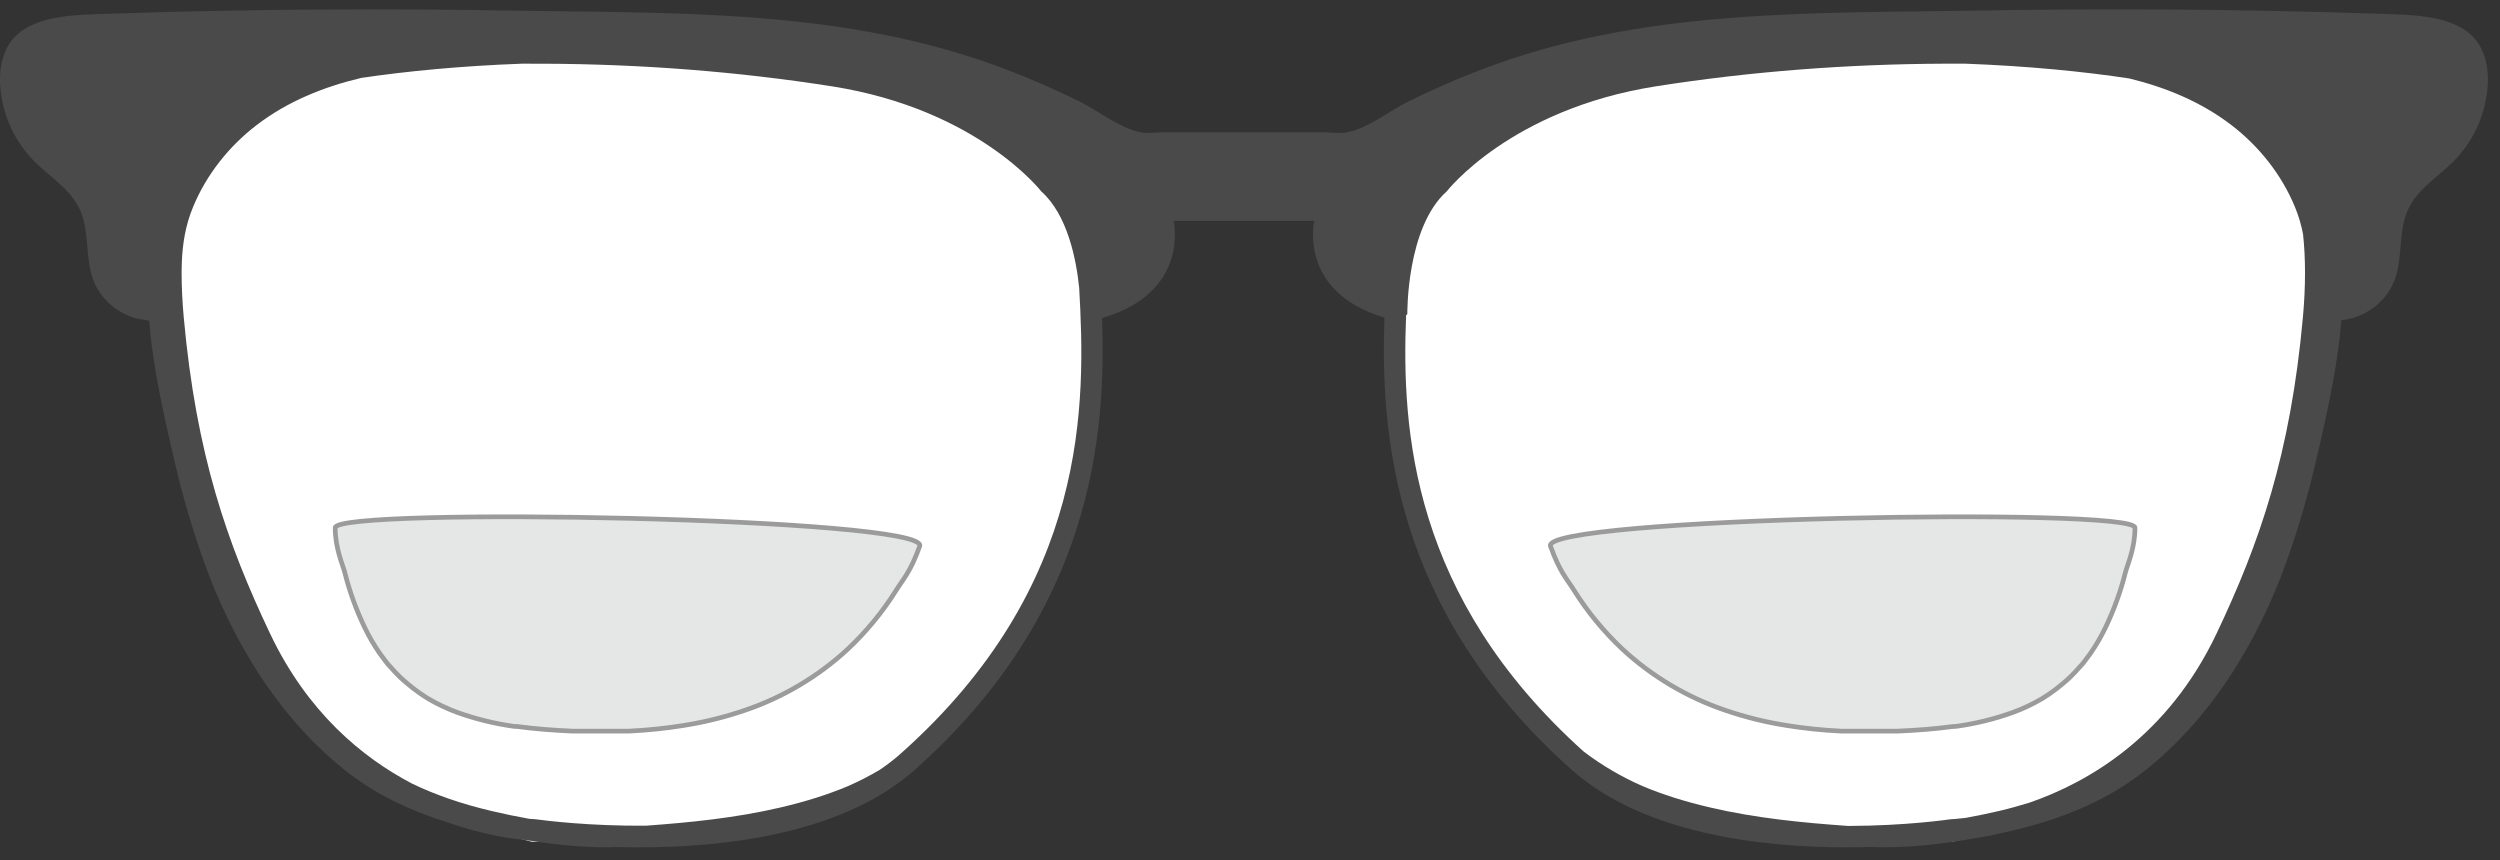
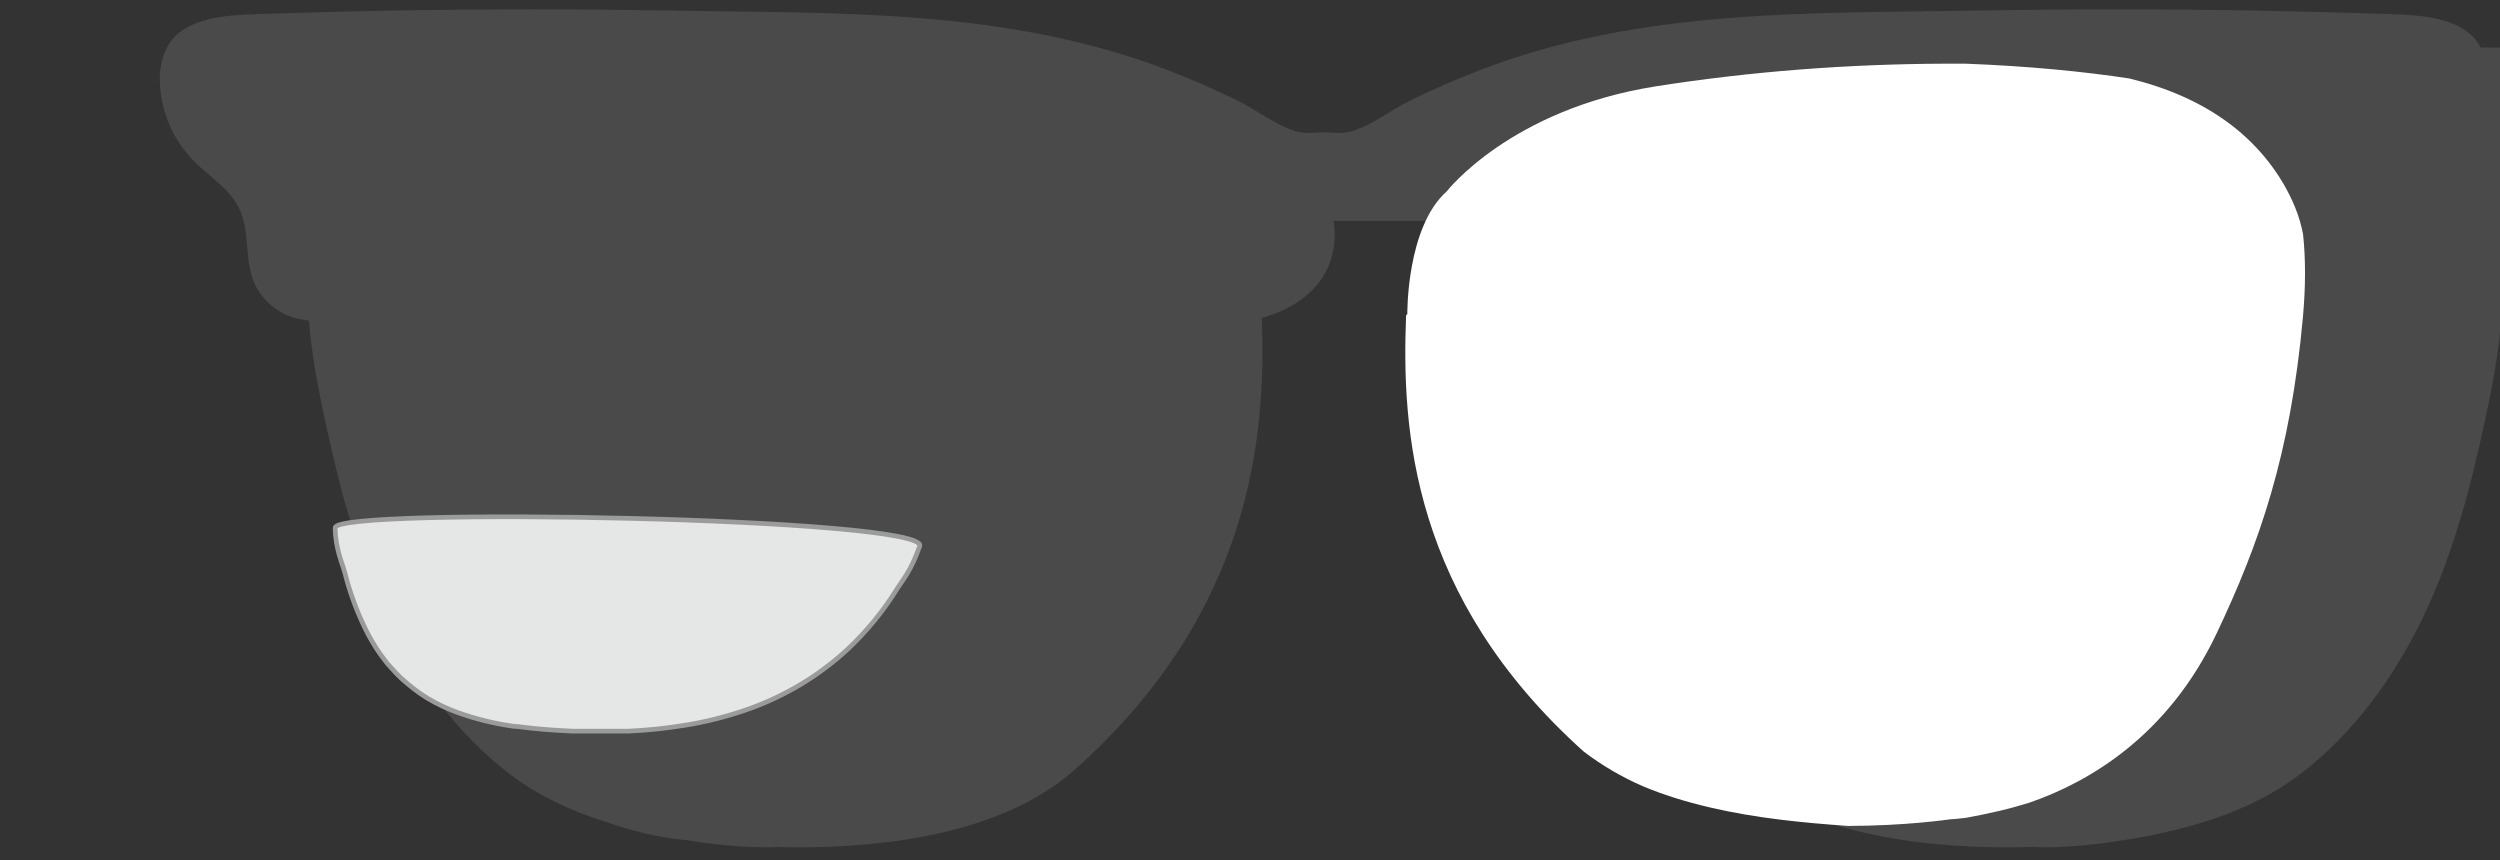
<svg xmlns="http://www.w3.org/2000/svg" viewBox="0 0 186 64" version="1.1">
  <rect x="0" y="0" width="186" height="64" fill="#333333" stroke="none" />
  <title>bifocals</title>
  <desc>Created with Sketch.</desc>
  <g fill-rule="evenodd" fill="none">
    <g transform="translate(-407 -455)">
      <g transform="translate(407 455)">
-         <polygon fill="#D8D8D8" points="106.06 12.937 102.87 18.814 103.93 23.496 103.93 31.117 105.29 37.695 107.85 44.981 111.66 51.317 116.44 56.504 122.61 59.982 129.76 61.918 137.99 62.639 145.22 62.639 151.67 60.928 159.19 57.221 162.53 53.296 166.64 47.879 168.35 42.902 170.24 37.695 171.49 32.742 172.51 27.41 173.39 23.496 172.51 16.414 170.24 10.495 164.14 6.387 152.56 3.117 143.64 3.117 130.69 3.806 125.8 5.204 119.15 6.387 115.55 7.613 111.66 9.047" />
-         <polygon fill="#D8D8D8" points="14.62 12.937 11.43 18.814 12.493 23.496 12.493 31.117 13.844 37.695 16.405 44.981 20.217 51.317 25.002 56.504 31.173 59.982 38.323 61.918 46.548 62.639 53.783 62.639 60.227 60.928 67.744 57.221 71.084 53.296 75.196 47.879 76.91 42.902 78.801 37.695 80.047 32.742 81.065 27.41 81.949 23.496 81.065 16.414 78.801 10.495 72.699 6.387 61.115 3.117 52.203 3.117 39.253 3.806 34.354 5.204 27.706 6.387 24.108 7.613 20.217 9.047" transform="translate(46.69 32.878) scale(-1 1) translate(-46.69 -32.878)" />
-         <path fill="#4A4A4A" d="m184.57 3.541c-1.19-2.293-4.522-2.415-6.788-2.493-3.375-0.116-6.75-0.204-10.127-0.262-6.754-0.118-13.509-0.119-20.262-0.002-12.638 0.218-25.305-0.182-37.303 4.439-1.78 0.685-3.529 1.45-5.24 2.293-1.435 0.706-3.04 2.009-4.612 2.328-0.532 0.109-1.203 0-1.745 0h-3.278-1.998-1.338-1.998-3.278c-0.542 0-1.213 0.109-1.745 0-1.573-0.319-3.178-1.622-4.612-2.328-1.712-0.843-3.461-1.609-5.24-2.293-11.998-4.621-24.665-4.221-37.303-4.439-6.754-0.117-13.509-0.116-20.262 0.002-3.376 0.058-6.754 0.147-10.127 0.262-2.265 0.079-5.598 0.2-6.787 2.493-0.508 0.978-0.607 2.124-0.479 3.219 0.233 1.981 1.058 3.748 2.447 5.181 1.347 1.389 3.058 2.251 3.66 4.217 0.518 1.689 0.161 3.567 1.007 5.167 0.643 1.217 1.822 2.106 3.165 2.405 0.086 0.018 0.387 0.072 0.772 0.129l0.112 1.205c0.099 0.833 0.269 2.133 0.585 3.784 0.315 1.651 0.736 3.573 1.248 5.709 0.545 2.361 1.291 4.891 2.16 7.315 1.045 2.921 2.391 5.672 4.002 8.175 1.97 3.053 4.28 5.599 6.866 7.57 1.988 1.506 4.359 2.68 7.194 3.558 2.748 0.974 4.974 1.252 5.911 1.33 2.16 0.351 4.154 0.535 6.043 0.535 0.212 0 0.416-0.017 0.626-0.022 0.554 0.015 1.13 0.025 1.728 0.025 6.386 0 15.122-1 20.479-5.762 13.326-11.845 14.241-25.045 13.941-33.62 0.119-0.031 0.197-0.059 0.197-0.059 6.349-1.953 5.128-7.164 5.128-7.164h2.564 5.333 2.563s-1.221 5.21 5.129 7.164c0 0 0.04 0.014 0.095 0.03-0.303 8.575 0.6 21.79 13.941 33.649 5.358 4.763 14.094 5.762 20.478 5.762 0.657 0 1.285-0.012 1.882-0.03 0.257 0.006 0.507 0.026 0.766 0.026 2.145 0 4.42-0.229 6.93-0.683 0.573-0.088 1.264-0.216 2.047-0.405 0.027-0.006 0.052-0.01 0.081-0.016 4.159-0.913 7.458-2.326 10.087-4.318 2.587-1.97 4.896-4.516 6.867-7.57 1.607-2.499 2.952-5.249 4.002-8.175 0.867-2.416 1.613-4.945 2.16-7.312 0.518-2.16 0.939-4.083 1.249-5.712 0.306-1.587 0.473-2.855 0.586-3.791l0.114-1.228c0.289-0.045 0.508-0.085 0.577-0.1 1.344-0.299 2.522-1.188 3.167-2.405 0.845-1.599 0.489-3.478 1.007-5.167 0.602-1.966 2.312-2.828 3.66-4.217 1.39-1.433 2.214-3.2 2.446-5.181 0.128-1.095 0.027-2.241-0.479-3.219" />
+         <path fill="#4A4A4A" d="m184.57 3.541c-1.19-2.293-4.522-2.415-6.788-2.493-3.375-0.116-6.75-0.204-10.127-0.262-6.754-0.118-13.509-0.119-20.262-0.002-12.638 0.218-25.305-0.182-37.303 4.439-1.78 0.685-3.529 1.45-5.24 2.293-1.435 0.706-3.04 2.009-4.612 2.328-0.532 0.109-1.203 0-1.745 0c-0.542 0-1.213 0.109-1.745 0-1.573-0.319-3.178-1.622-4.612-2.328-1.712-0.843-3.461-1.609-5.24-2.293-11.998-4.621-24.665-4.221-37.303-4.439-6.754-0.117-13.509-0.116-20.262 0.002-3.376 0.058-6.754 0.147-10.127 0.262-2.265 0.079-5.598 0.2-6.787 2.493-0.508 0.978-0.607 2.124-0.479 3.219 0.233 1.981 1.058 3.748 2.447 5.181 1.347 1.389 3.058 2.251 3.66 4.217 0.518 1.689 0.161 3.567 1.007 5.167 0.643 1.217 1.822 2.106 3.165 2.405 0.086 0.018 0.387 0.072 0.772 0.129l0.112 1.205c0.099 0.833 0.269 2.133 0.585 3.784 0.315 1.651 0.736 3.573 1.248 5.709 0.545 2.361 1.291 4.891 2.16 7.315 1.045 2.921 2.391 5.672 4.002 8.175 1.97 3.053 4.28 5.599 6.866 7.57 1.988 1.506 4.359 2.68 7.194 3.558 2.748 0.974 4.974 1.252 5.911 1.33 2.16 0.351 4.154 0.535 6.043 0.535 0.212 0 0.416-0.017 0.626-0.022 0.554 0.015 1.13 0.025 1.728 0.025 6.386 0 15.122-1 20.479-5.762 13.326-11.845 14.241-25.045 13.941-33.62 0.119-0.031 0.197-0.059 0.197-0.059 6.349-1.953 5.128-7.164 5.128-7.164h2.564 5.333 2.563s-1.221 5.21 5.129 7.164c0 0 0.04 0.014 0.095 0.03-0.303 8.575 0.6 21.79 13.941 33.649 5.358 4.763 14.094 5.762 20.478 5.762 0.657 0 1.285-0.012 1.882-0.03 0.257 0.006 0.507 0.026 0.766 0.026 2.145 0 4.42-0.229 6.93-0.683 0.573-0.088 1.264-0.216 2.047-0.405 0.027-0.006 0.052-0.01 0.081-0.016 4.159-0.913 7.458-2.326 10.087-4.318 2.587-1.97 4.896-4.516 6.867-7.57 1.607-2.499 2.952-5.249 4.002-8.175 0.867-2.416 1.613-4.945 2.16-7.312 0.518-2.16 0.939-4.083 1.249-5.712 0.306-1.587 0.473-2.855 0.586-3.791l0.114-1.228c0.289-0.045 0.508-0.085 0.577-0.1 1.344-0.299 2.522-1.188 3.167-2.405 0.845-1.599 0.489-3.478 1.007-5.167 0.602-1.966 2.312-2.828 3.66-4.217 1.39-1.433 2.214-3.2 2.446-5.181 0.128-1.095 0.027-2.241-0.479-3.219" />
        <path fill="#fff" d="m148.76 60.329c-0.865 0.204-1.692 0.368-2.508 0.52-0.644 0.082-1.054 0.101-1.147 0.105-0.077 0.012-3.276 0.487-7.601 0.496-3.329-0.234-6.845-0.572-10.258-1.371-1.895-0.441-3.546-0.964-5.046-1.596-1.555-0.678-3.024-1.541-4.368-2.563-12.81-11.498-13.559-23.922-13.218-32.458 0.031-0.035 0.068-0.062 0.092-0.106 0 0-0.081-6.431 2.93-9.117 0 0 4.722-6.105 15.549-7.814 7.069-1.113 14.298-1.659 21.45-1.687 0.511-0.002 1.03-0.003 1.552-0.002 4.676 0.174 8.9 0.592 12.244 1.104 2.742 0.672 5.335 1.744 7.58 3.462 2.063 1.578 3.742 3.694 4.734 6.098 0.282 0.683 0.473 1.357 0.603 2.027 0.195 1.827 0.196 3.871-0.008 6.144-0.929 10.272-3.24 16.846-6.423 23.557-3.623 7.635-9.49 11.052-13.906 12.583-0.723 0.224-1.468 0.434-2.251 0.618" />
-         <path fill="#fff" d="m36.537 60.329c-2.193-0.515-4.15-1.196-5.87-2.024-3.725-1.946-7.801-5.32-10.579-11.177-3.185-6.712-5.494-13.287-6.421-23.557-0.103-1.135-0.152-2.21-0.155-3.233 0-0.139 0.003-0.28 0.005-0.418 9.047e-4 -0.157 0.008-0.308 0.013-0.461 0.059-1.351 0.266-2.687 0.833-4.059 0.992-2.404 2.67-4.52 4.734-6.098 2.298-1.758 4.962-2.837 7.776-3.505 3.292-0.491 7.396-0.891 11.931-1.059 0.562-0.002 1.12-9.0472e-4 1.668 9.0473e-4 7.152 0.028 14.381 0.575 21.45 1.687 10.828 1.709 15.549 7.814 15.549 7.814 1.953 1.742 2.602 5.05 2.82 7.167 0.485 8.546 0.769 22.176-13.298 34.679-0.481 0.427-0.996 0.821-1.536 1.185-0.759 0.451-1.546 0.857-2.358 1.211-1.501 0.633-3.152 1.155-5.047 1.597-3.327 0.779-6.749 1.117-10 1.352-4.142 0.033-7.402-0.37-8.179-0.477l-0.081-0.008c-0.014-9.048e-4 -0.156-0.005-0.401-0.025-0.922-0.164-1.871-0.359-2.854-0.592" />
        <path stroke-width=".35" stroke="#9B9B9B" fill="#E5E6E6" d="m25.652 42.593c0.353 1.409 0.848 2.772 1.474 4.079 0.329 0.688 0.716 1.351 1.154 1.98l0.347 0.462 0.164 0.216 0.086 0.102 0.18 0.195 0.341 0.38 0.428 0.431 0.272 0.242 0.22 0.187 0.45 0.364c0.353 0.274 0.7 0.513 1.06 0.732 0.703 0.414 1.427 0.758 2.179 1.035 1.373 0.494 2.784 0.842 4.22 1.04l0.192 0.014h0.075c1.29 0.173 2.629 0.281 4.106 0.344l4.177 0.001c1.421-0.069 2.77-0.209 4.106-0.426 1.533-0.242 3.044-0.616 4.512-1.117 2.866-0.971 5.487-2.527 7.684-4.563 1.384-1.304 2.585-2.763 3.582-4.351 0.561-0.9 1.07-1.368 1.766-3.306 0.76-2.118-43.488-2.934-43.488-1.373s0.573 2.764 0.713 3.333" />
-         <path stroke-width=".35" stroke="#9B9B9B" fill="#E5E6E6" d="m116.05 42.593c0.353 1.409 0.848 2.772 1.474 4.079 0.329 0.688 0.716 1.351 1.154 1.98l0.347 0.462 0.164 0.216 0.086 0.102 0.18 0.195 0.341 0.38 0.428 0.431 0.272 0.242 0.22 0.187 0.45 0.364c0.353 0.274 0.7 0.513 1.06 0.732 0.703 0.414 1.427 0.758 2.179 1.035 1.373 0.494 2.784 0.842 4.22 1.04l0.192 0.014h0.075c1.29 0.173 2.629 0.281 4.106 0.344l4.177 0.001c1.421-0.069 2.77-0.209 4.106-0.426 1.533-0.242 3.044-0.616 4.512-1.117 2.866-0.971 5.487-2.527 7.684-4.563 1.384-1.304 2.585-2.763 3.582-4.351 0.561-0.9 1.07-1.368 1.766-3.306 0.76-2.118-43.488-2.934-43.488-1.373s0.573 2.764 0.713 3.333" transform="translate(137.09 46.421) scale(-1 1) translate(-137.09 -46.421)" />
      </g>
    </g>
  </g>
</svg>